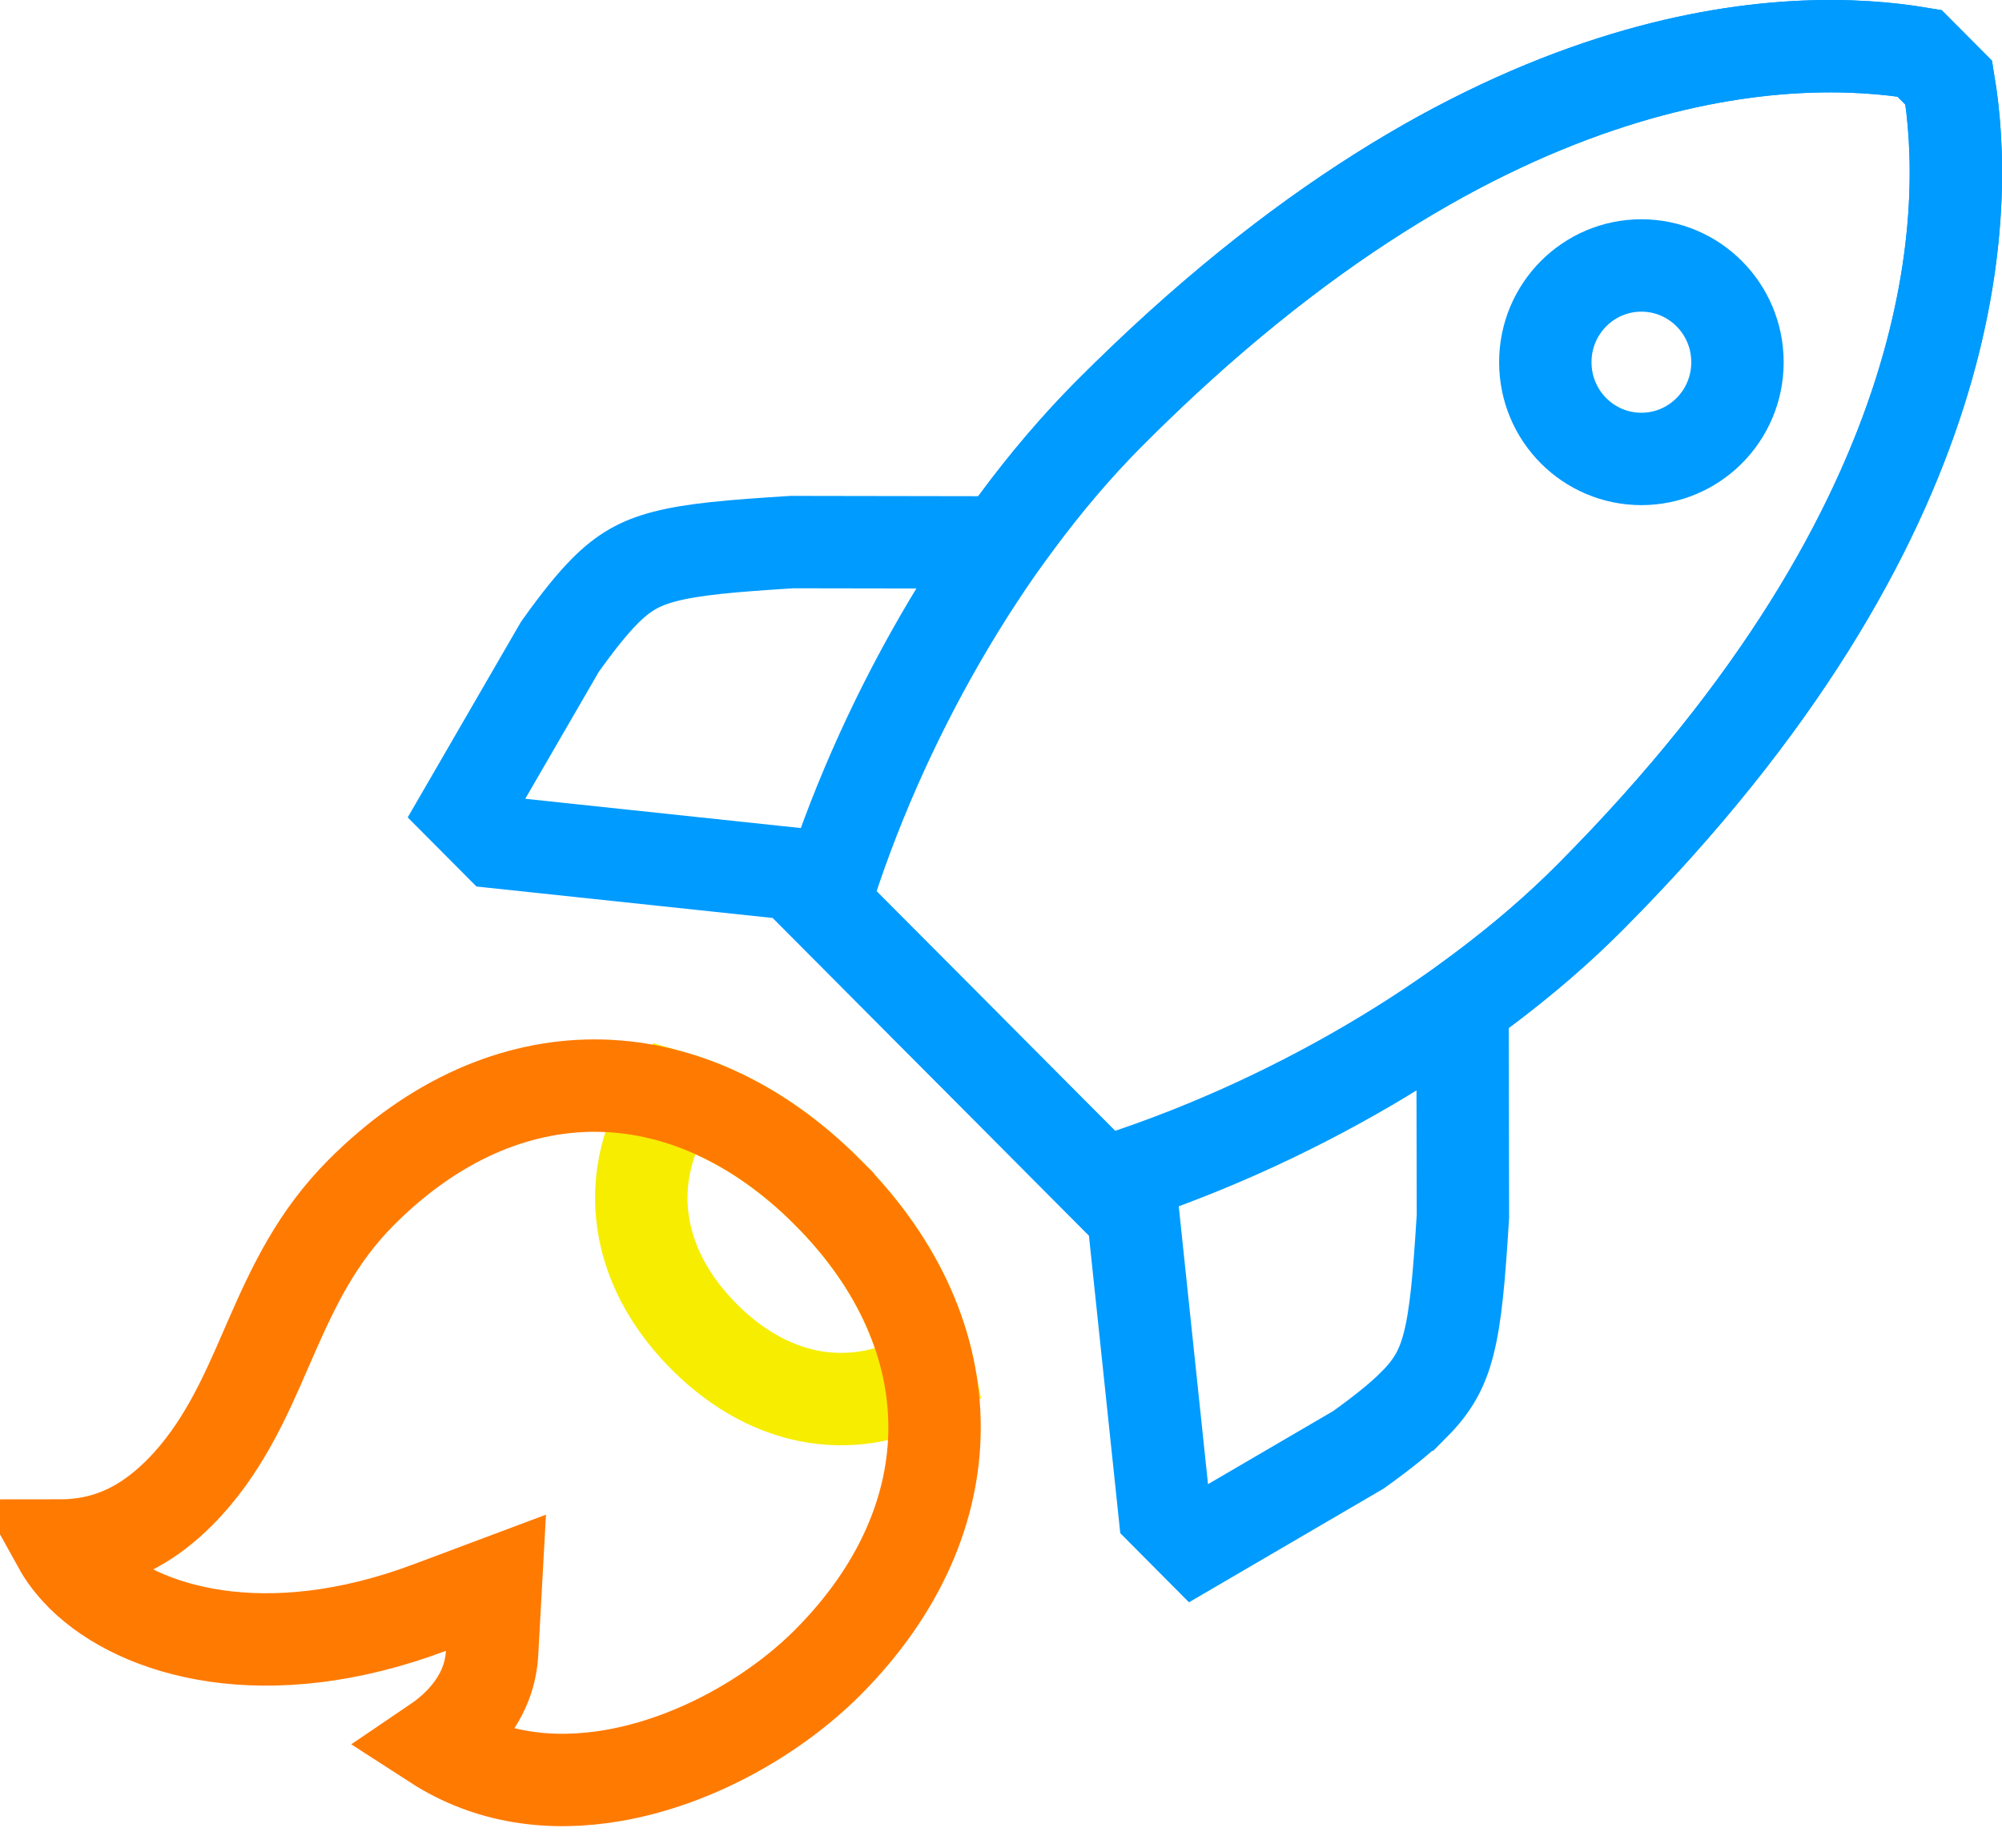
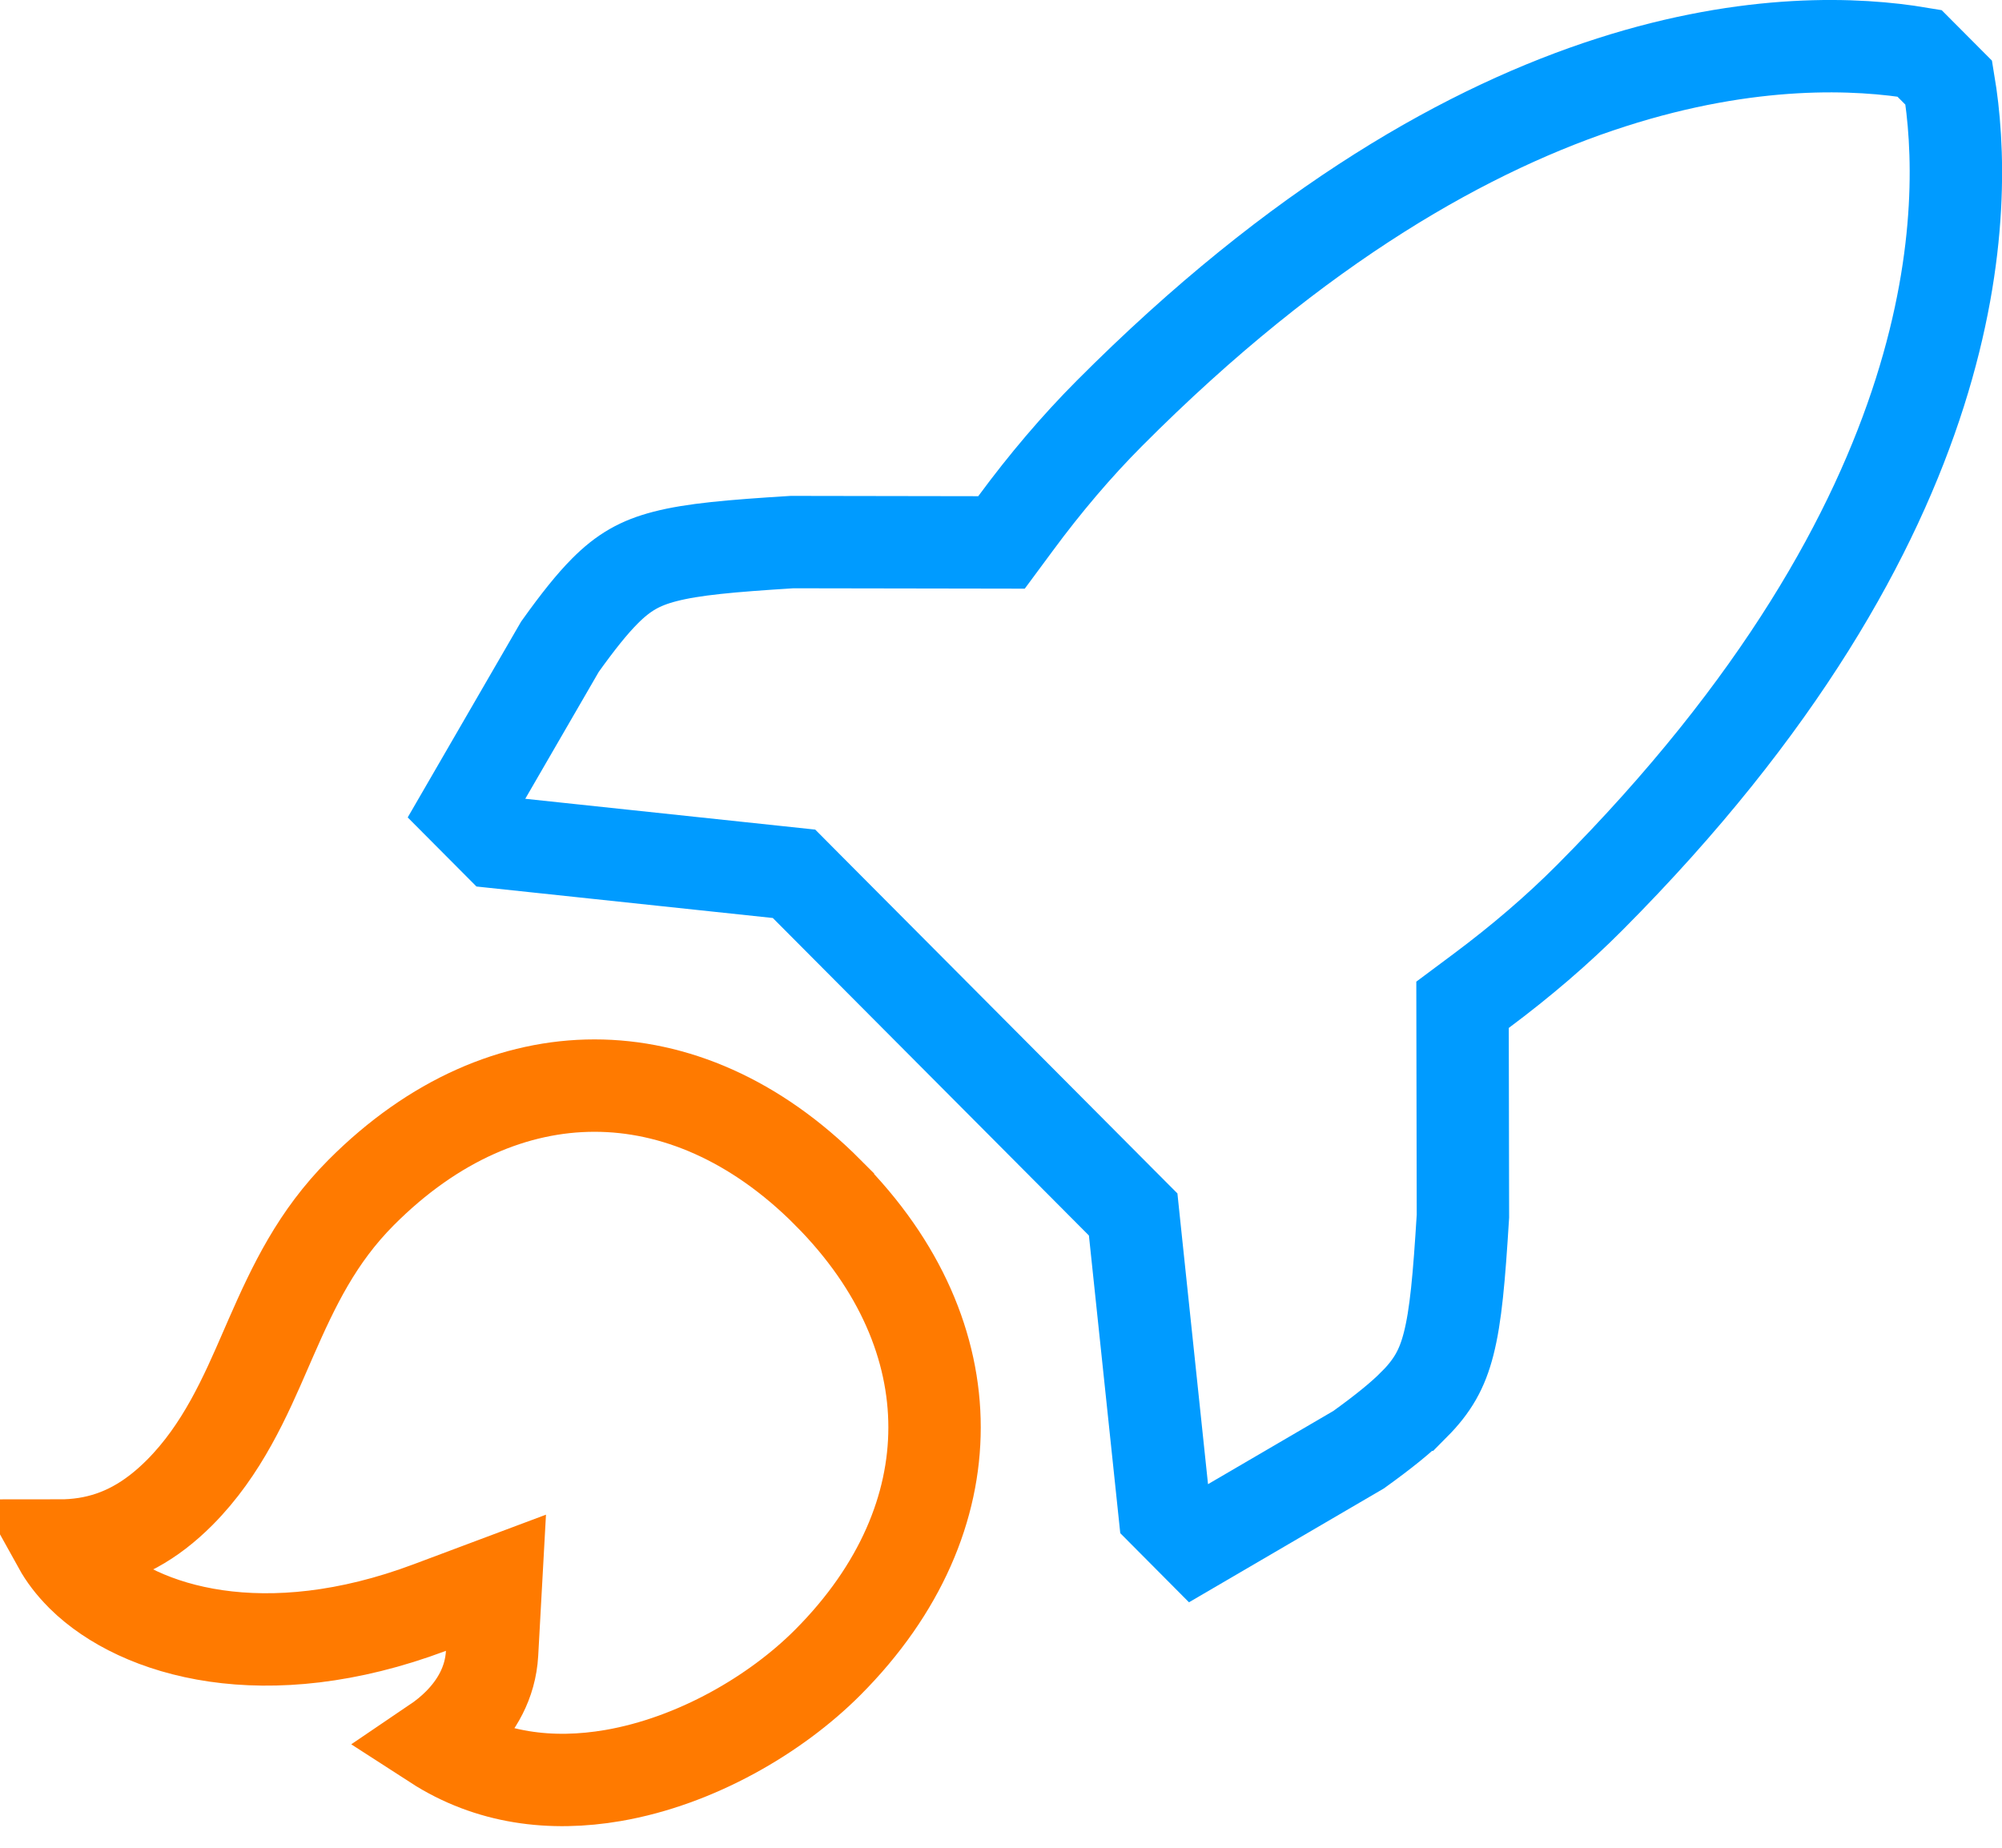
<svg xmlns="http://www.w3.org/2000/svg" width="52" height="48" viewBox="0 0 52 48" fill="none">
-   <path d="M45.129 9.409C45.129 10.803 44.006 11.922 42.633 11.922C41.26 11.922 40.138 10.803 40.138 9.409C40.138 8.016 41.26 6.896 42.633 6.896C44.007 6.896 45.129 8.016 45.129 9.409Z" stroke="#009BFF" stroke-width="2.4" />
-   <path d="M24.142 35.712C22.261 36.788 20.091 36.507 18.32 34.756L18.281 34.716C17.227 33.657 16.718 32.473 16.662 31.334C16.616 30.393 16.874 29.418 17.483 28.496C18.864 28.894 20.238 29.707 21.505 30.98C22.979 32.461 23.837 34.088 24.142 35.712Z" stroke="#F6ED00" stroke-width="2.4" />
  <path d="M2.112 40.908C1.868 40.663 1.675 40.408 1.532 40.15C1.762 40.15 1.994 40.134 2.226 40.098C3.128 39.956 3.916 39.526 4.67 38.769C5.773 37.66 6.376 36.273 6.908 35.047C6.953 34.944 6.997 34.843 7.041 34.742C7.633 33.392 8.235 32.129 9.379 30.98L9.379 30.98C11.266 29.084 13.389 28.201 15.442 28.201C17.495 28.201 19.618 29.084 21.505 30.98L21.505 30.981C23.393 32.877 24.274 35.012 24.274 37.08C24.274 39.148 23.393 41.283 21.505 43.18C20.153 44.538 18.076 45.752 15.925 46.123C14.327 46.398 12.721 46.21 11.298 45.29C11.524 45.137 11.731 44.969 11.915 44.784L11.915 44.784C12.368 44.328 12.738 43.722 12.781 42.951L12.882 41.116L11.161 41.761C6.896 43.361 3.624 42.396 2.142 40.939L2.112 40.908Z" stroke="#FF7A00" stroke-width="2.4" />
  <path d="M20.924 23.001L20.624 22.699L20.201 22.654L12.926 21.881L12.089 21.04L14.544 16.8C15.013 16.144 15.378 15.689 15.708 15.357C16.192 14.87 16.623 14.623 17.274 14.455C17.997 14.268 18.969 14.182 20.573 14.082L25.406 14.09L26.013 14.091L26.374 13.603C27.148 12.553 27.965 11.592 28.808 10.745L28.808 10.745C38.692 0.814 46.69 0.853 49.855 1.384L50.618 2.15C51.148 5.333 51.188 13.374 41.298 23.31C40.461 24.152 39.509 24.968 38.472 25.741L37.988 26.102L37.989 26.706L37.998 31.594C37.898 33.205 37.813 34.183 37.626 34.912C37.458 35.568 37.211 36.002 36.727 36.489L36.726 36.489C36.396 36.821 35.944 37.187 35.291 37.658L31.079 40.119L30.247 39.282L29.477 31.97L29.433 31.549L29.134 31.249L20.924 23.001Z" stroke="#009BFF" stroke-width="2.4" />
-   <path d="M21.403 23.481C22.854 18.761 25.574 14.035 28.71 10.844L28.808 10.745C38.693 0.814 46.69 0.853 49.855 1.384L50.618 2.15C51.148 5.333 51.188 13.374 41.298 23.31C38.124 26.5 33.375 29.272 28.633 30.745L21.403 23.481Z" stroke="#009BFF" stroke-width="2.4" />
</svg>